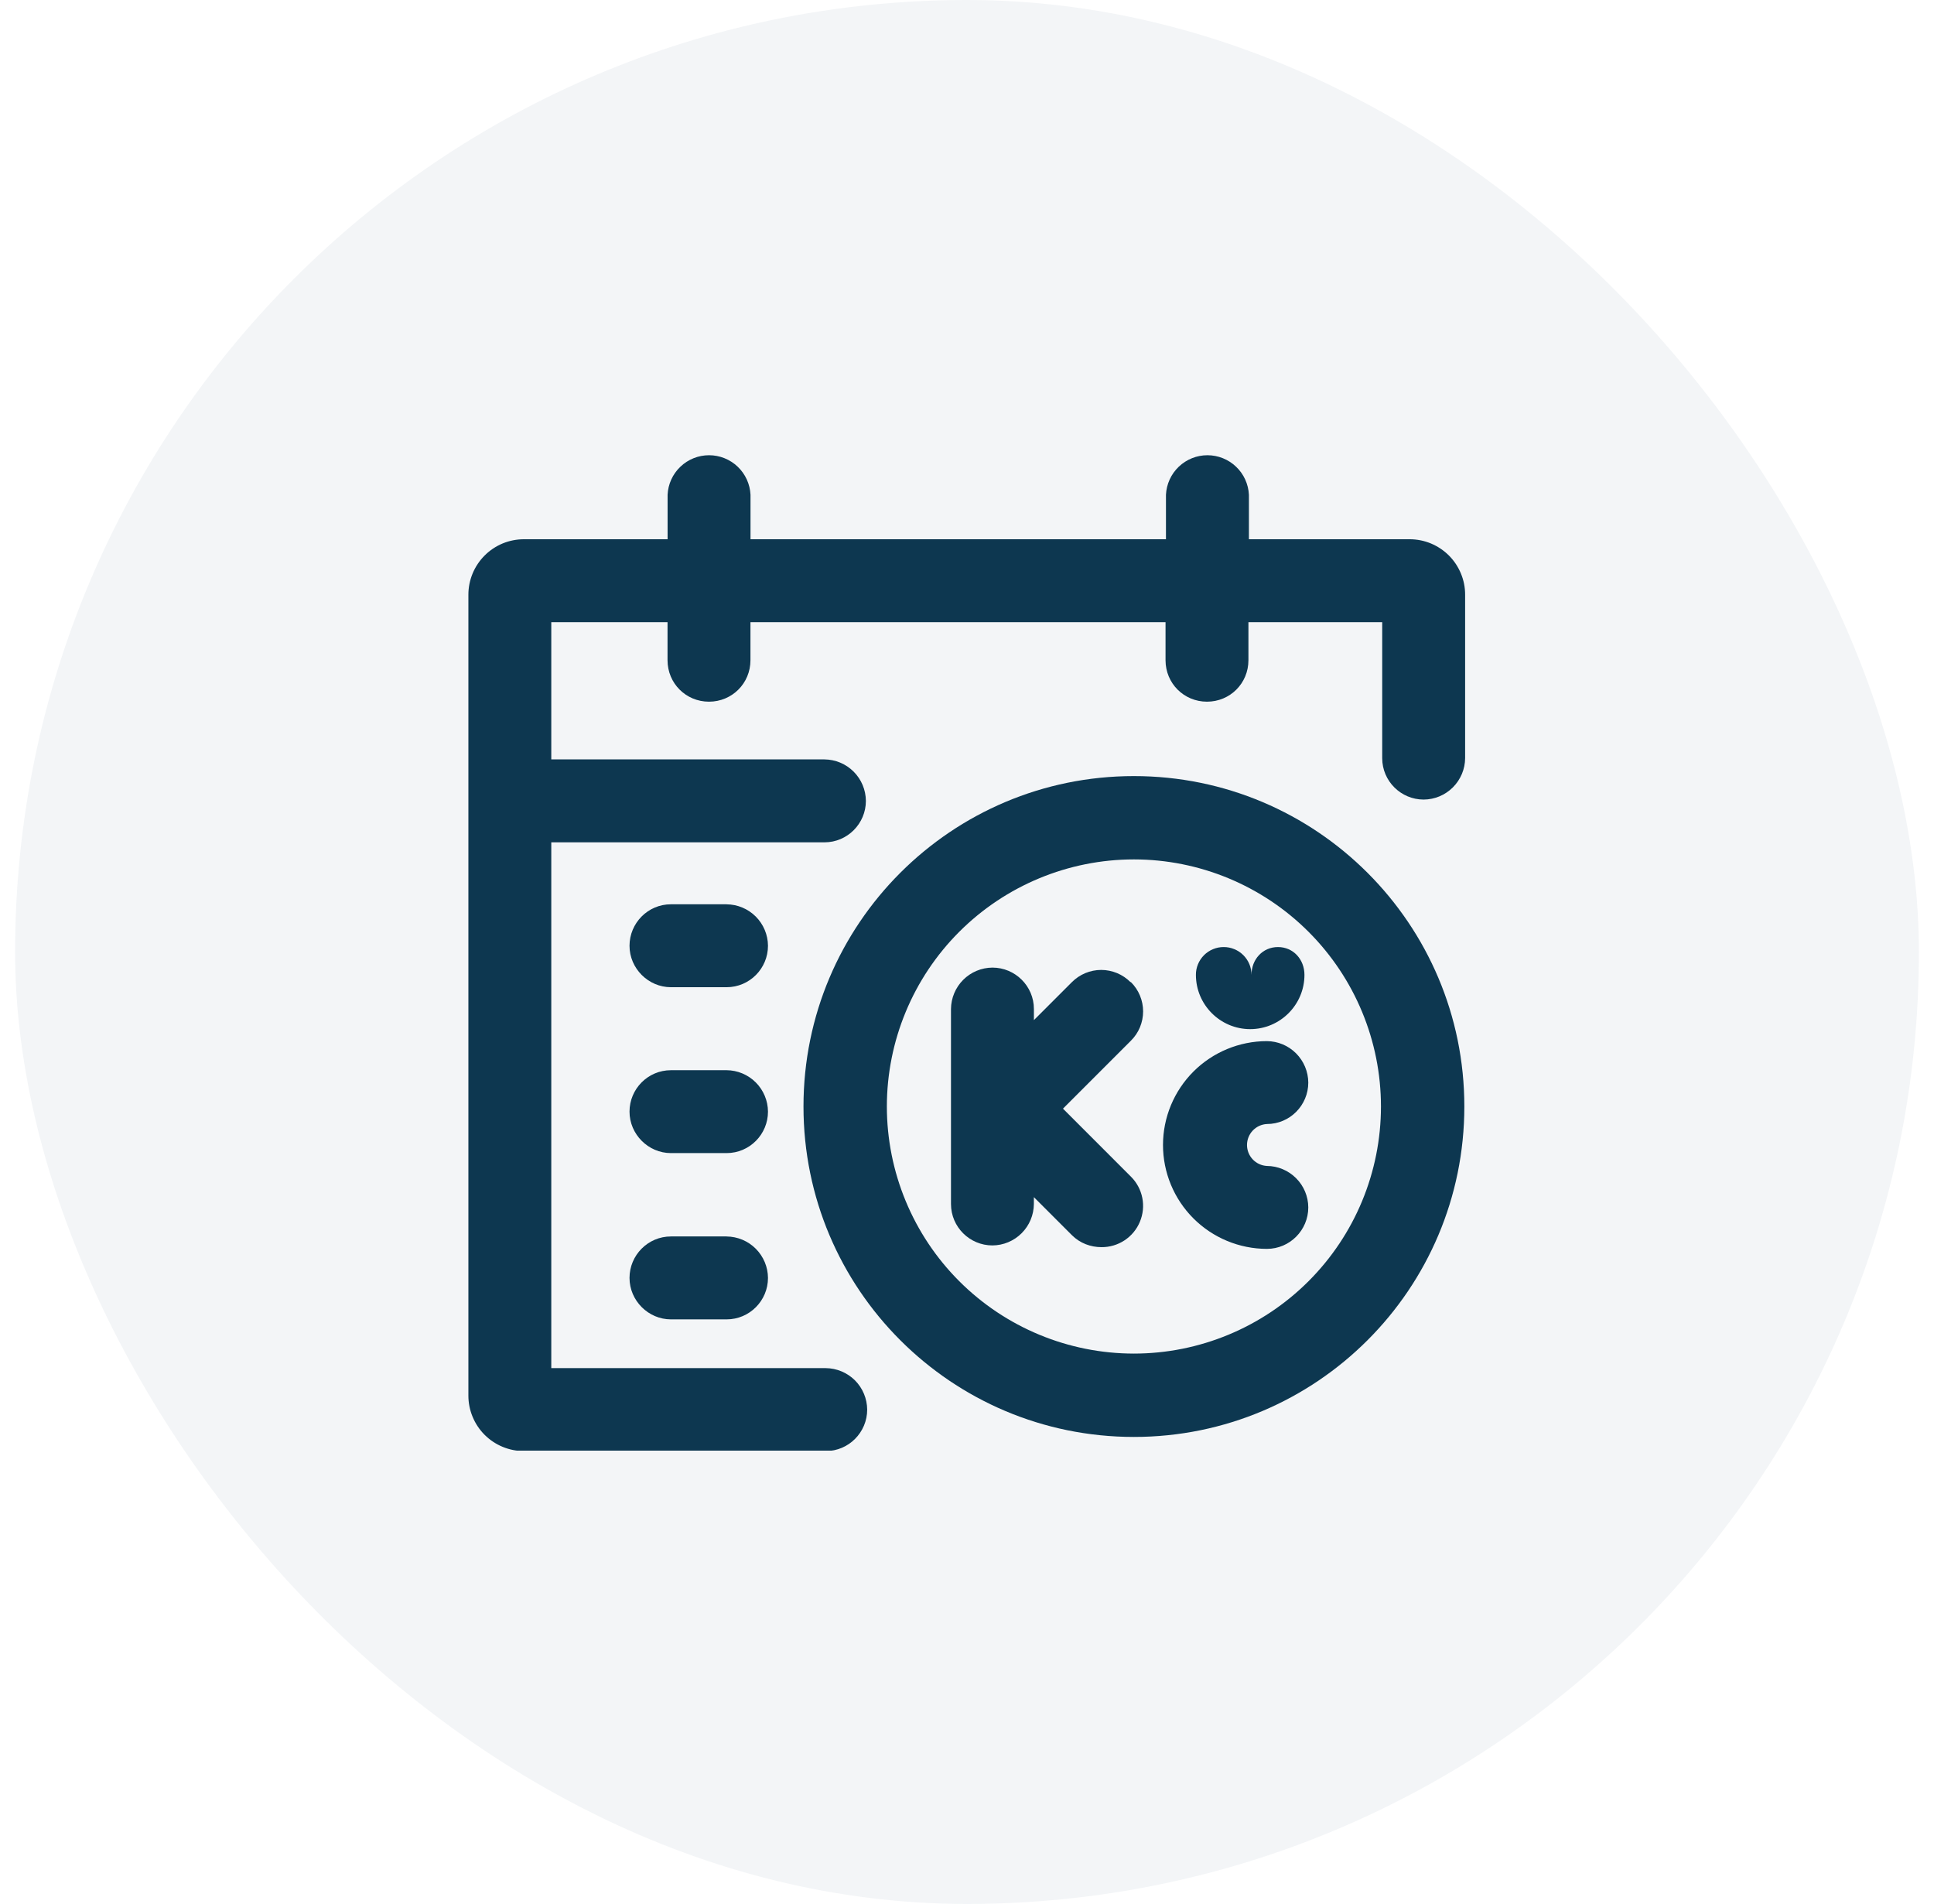
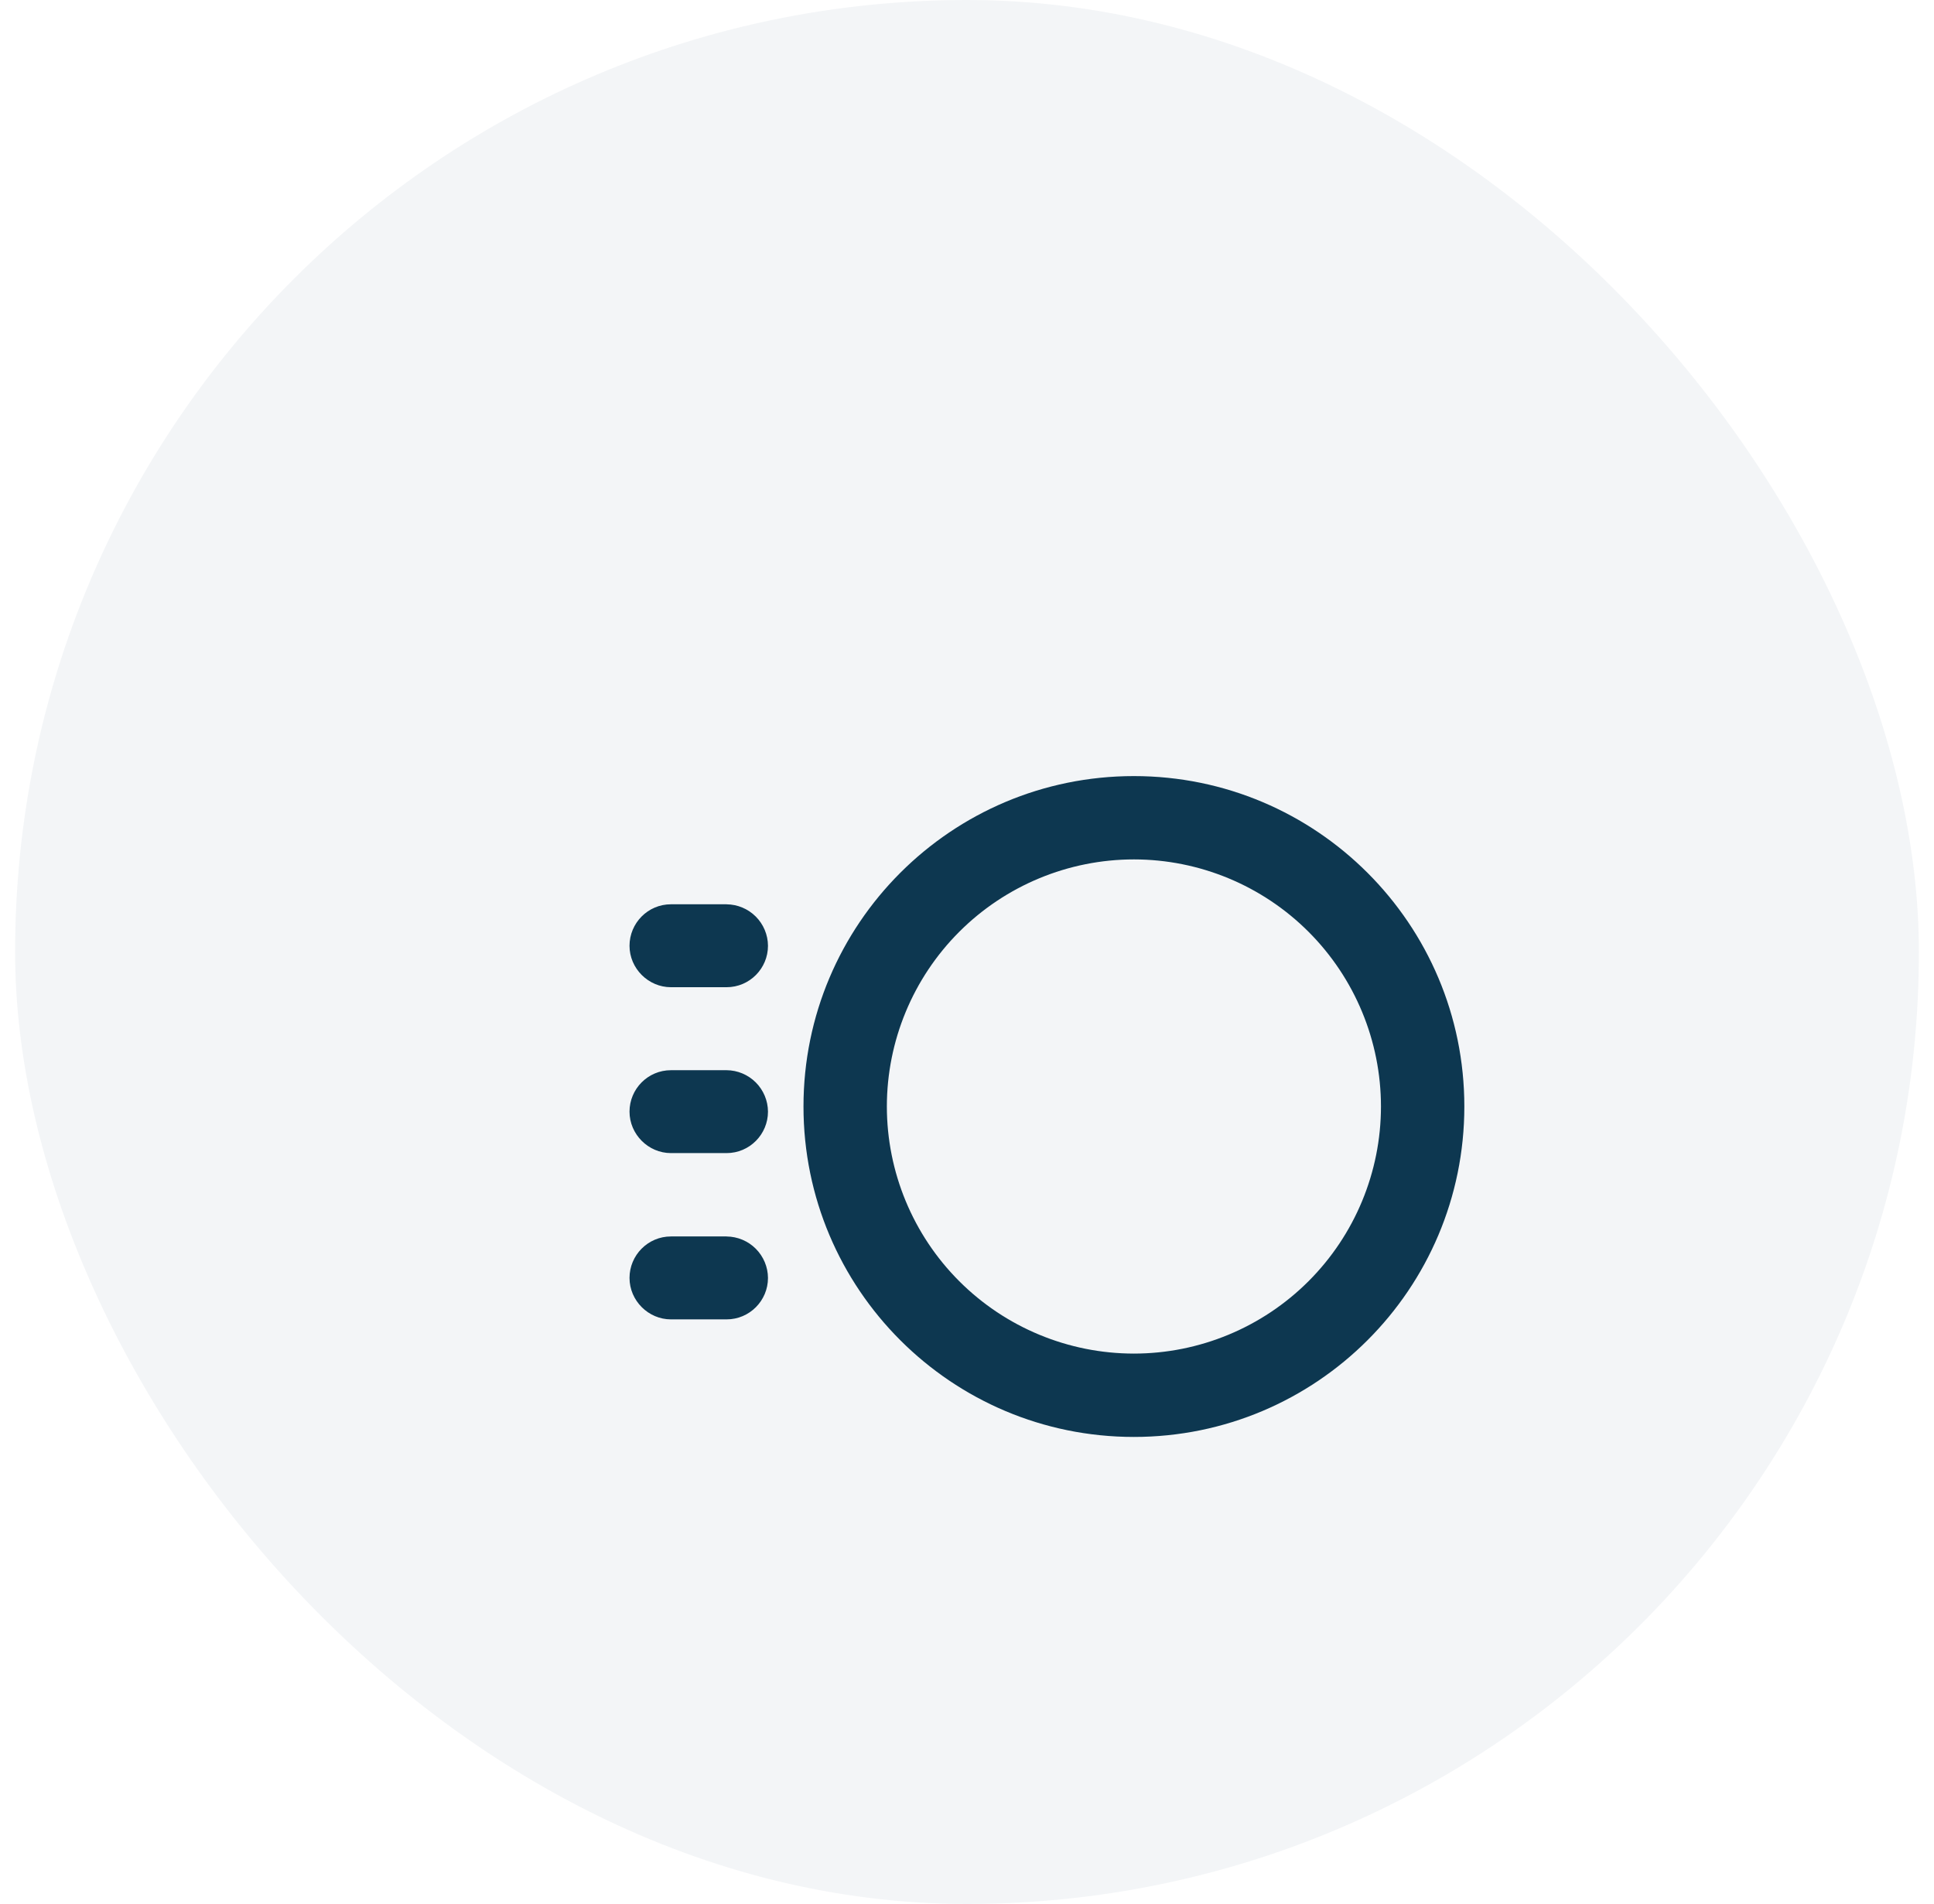
<svg xmlns="http://www.w3.org/2000/svg" width="64" height="63" viewBox="0 0 64 63" fill="none">
  <rect x="0.5" width="63" height="63" rx="31.5" fill="#0D3750" fill-opacity="0.05" />
  <g clip-path="url(#clip0_4_495)">
-     <path d="M46.675 17.843H41.329V16.372C41.312 16.019 41.16 15.686 40.904 15.443C40.649 15.199 40.309 15.063 39.956 15.063C39.603 15.063 39.264 15.199 39.008 15.443C38.753 15.686 38.601 16.019 38.584 16.372V17.843H24.836V16.372C24.819 16.019 24.667 15.686 24.412 15.443C24.156 15.199 23.817 15.063 23.464 15.063C23.111 15.063 22.771 15.199 22.516 15.443C22.26 15.686 22.108 16.019 22.092 16.372V17.843H17.339C17.097 17.843 16.858 17.89 16.634 17.982C16.411 18.075 16.208 18.21 16.038 18.381C15.867 18.552 15.731 18.755 15.639 18.978C15.547 19.201 15.499 19.44 15.5 19.682V46.175C15.499 46.416 15.546 46.656 15.639 46.879C15.731 47.103 15.866 47.306 16.037 47.477C16.208 47.648 16.411 47.783 16.634 47.875C16.858 47.968 17.097 48.015 17.339 48.015H27.325C28.088 48.015 28.697 47.392 28.697 46.643C28.694 46.28 28.549 45.932 28.293 45.675C28.036 45.419 27.688 45.273 27.325 45.27H18.243V27.872H27.282C28.045 27.872 28.654 27.249 28.654 26.501C28.651 26.137 28.506 25.79 28.249 25.533C27.992 25.276 27.645 25.131 27.282 25.128H18.243V20.587H22.09V21.846C22.09 22.61 22.698 23.218 23.462 23.218C24.225 23.218 24.834 22.61 24.834 21.847V20.587H38.57V21.846C38.57 22.61 39.177 23.218 39.942 23.218C40.705 23.218 41.313 22.61 41.313 21.847V20.587H45.74V25.086C45.74 25.849 46.363 26.457 47.112 26.457C47.475 26.455 47.822 26.31 48.079 26.053C48.336 25.796 48.482 25.449 48.484 25.086V19.682C48.485 19.44 48.438 19.201 48.345 18.978C48.253 18.755 48.118 18.552 47.947 18.381C47.776 18.21 47.573 18.075 47.35 17.982C47.127 17.89 46.887 17.843 46.646 17.843H46.675Z" fill="#0D3750" />
    <path d="M24.044 35.412H22.203C21.44 35.412 20.832 36.033 20.832 36.783C20.832 37.533 21.454 38.155 22.203 38.155H24.043C24.806 38.155 25.414 37.533 25.414 36.783C25.412 36.42 25.266 36.073 25.01 35.816C24.753 35.56 24.407 35.414 24.044 35.412ZM24.044 40.913H22.203C21.44 40.913 20.832 41.536 20.832 42.285C20.832 43.036 21.454 43.657 22.203 43.657H24.043C24.806 43.657 25.414 43.036 25.414 42.286C25.412 41.923 25.266 41.576 25.01 41.319C24.753 41.062 24.406 40.917 24.043 40.914L24.044 40.913ZM24.044 29.922H22.203C21.44 29.922 20.832 30.545 20.832 31.295C20.832 32.045 21.454 32.666 22.203 32.666H24.043C24.806 32.666 25.414 32.045 25.414 31.295C25.412 30.932 25.266 30.585 25.01 30.328C24.753 30.071 24.406 29.926 24.043 29.923L24.044 29.922ZM37.523 25.68C31.483 25.68 26.589 30.574 26.589 36.613C26.589 42.653 31.483 47.547 37.523 47.547C43.563 47.547 48.458 42.653 48.458 36.613C48.458 30.574 43.563 25.68 37.523 25.68ZM37.523 44.789C35.355 44.788 33.276 43.926 31.743 42.393C30.21 40.86 29.349 38.781 29.348 36.613C29.349 34.445 30.21 32.366 31.743 30.833C33.276 29.3 35.355 28.438 37.523 28.437C39.691 28.438 41.77 29.3 43.303 30.833C44.836 32.366 45.698 34.445 45.699 36.613C45.698 38.781 44.836 40.86 43.303 42.393C41.77 43.926 39.691 44.788 37.523 44.789Z" fill="#0D3750" />
-     <path d="M37.41 32.497C37.283 32.37 37.132 32.268 36.966 32.199C36.799 32.13 36.621 32.094 36.441 32.094C36.261 32.094 36.083 32.13 35.916 32.199C35.75 32.268 35.599 32.37 35.472 32.497L34.214 33.755V33.388C34.214 32.625 33.591 32.017 32.843 32.017C32.479 32.019 32.132 32.164 31.875 32.421C31.618 32.678 31.473 33.025 31.47 33.388V39.839C31.47 40.602 32.092 41.21 32.841 41.21C33.204 41.208 33.552 41.062 33.808 40.806C34.065 40.549 34.21 40.202 34.213 39.839V39.612L35.472 40.871C35.74 41.139 36.095 41.267 36.449 41.267C36.72 41.27 36.986 41.191 37.213 41.042C37.44 40.892 37.617 40.679 37.721 40.428C37.826 40.178 37.854 39.902 37.801 39.636C37.748 39.369 37.617 39.125 37.424 38.933L35.176 36.684L37.424 34.436C37.552 34.309 37.654 34.158 37.723 33.992C37.792 33.825 37.828 33.647 37.828 33.467C37.828 33.286 37.792 33.108 37.723 32.942C37.654 32.775 37.552 32.624 37.424 32.497H37.41ZM41.923 37.193C42.686 37.193 43.294 36.571 43.294 35.821C43.291 35.458 43.146 35.111 42.889 34.854C42.633 34.597 42.285 34.452 41.923 34.45C41.011 34.451 40.138 34.813 39.493 35.457C38.849 36.102 38.486 36.975 38.486 37.887C38.486 38.798 38.849 39.672 39.493 40.316C40.138 40.96 41.011 41.323 41.923 41.324C42.686 41.324 43.294 40.701 43.294 39.952C43.292 39.589 43.147 39.242 42.89 38.985C42.633 38.728 42.286 38.582 41.923 38.58C41.745 38.57 41.578 38.493 41.456 38.364C41.334 38.235 41.266 38.064 41.266 37.887C41.266 37.709 41.334 37.538 41.456 37.409C41.578 37.281 41.745 37.202 41.923 37.193ZM41.371 34.053C42.361 34.053 43.167 33.247 43.167 32.257C43.167 31.748 42.799 31.337 42.291 31.337C41.781 31.337 41.414 31.748 41.414 32.257C41.414 32.136 41.391 32.016 41.345 31.905C41.299 31.793 41.231 31.692 41.145 31.606C41.06 31.52 40.958 31.453 40.847 31.407C40.735 31.36 40.615 31.337 40.494 31.337C40.373 31.337 40.254 31.36 40.142 31.407C40.03 31.453 39.929 31.52 39.843 31.606C39.758 31.692 39.69 31.793 39.644 31.905C39.598 32.016 39.574 32.136 39.575 32.257C39.575 33.247 40.381 34.053 41.371 34.053Z" fill="#0D3750" />
  </g>
  <defs>
    <clipPath id="clip0_4_495">
      <rect width="33" height="33" fill="white" transform="translate(15.5 15)" />
    </clipPath>
  </defs>
</svg>